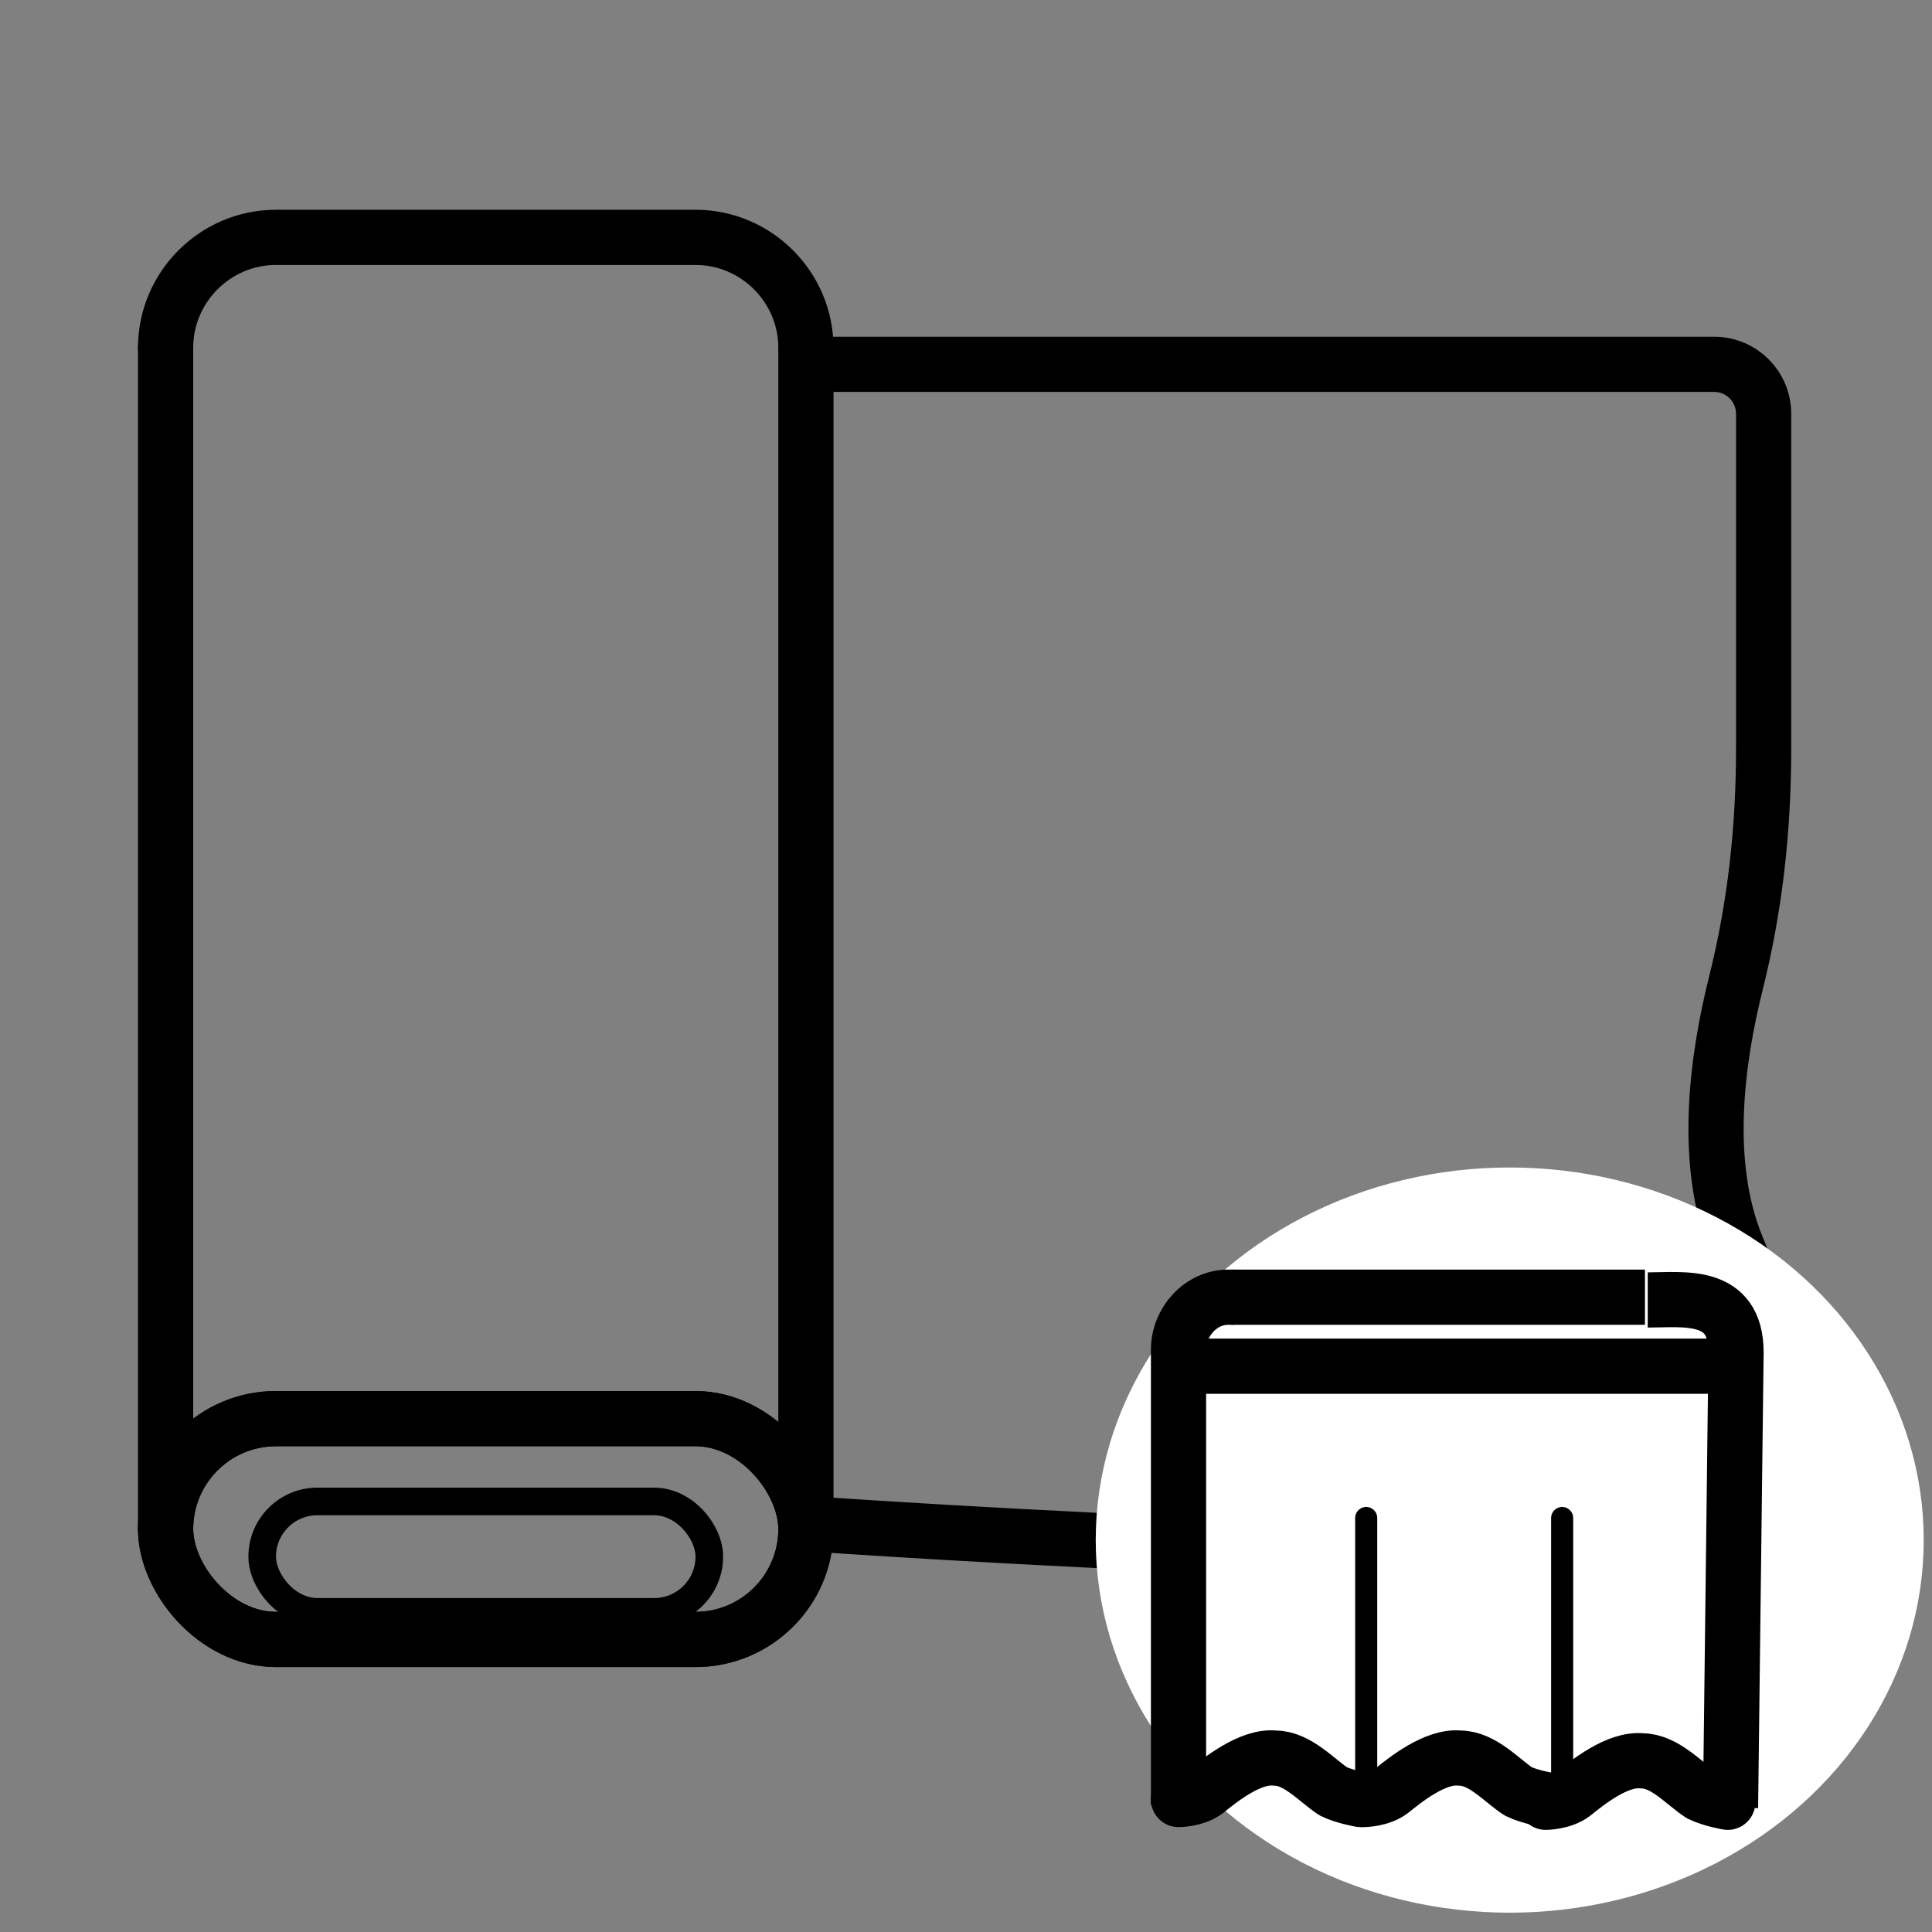
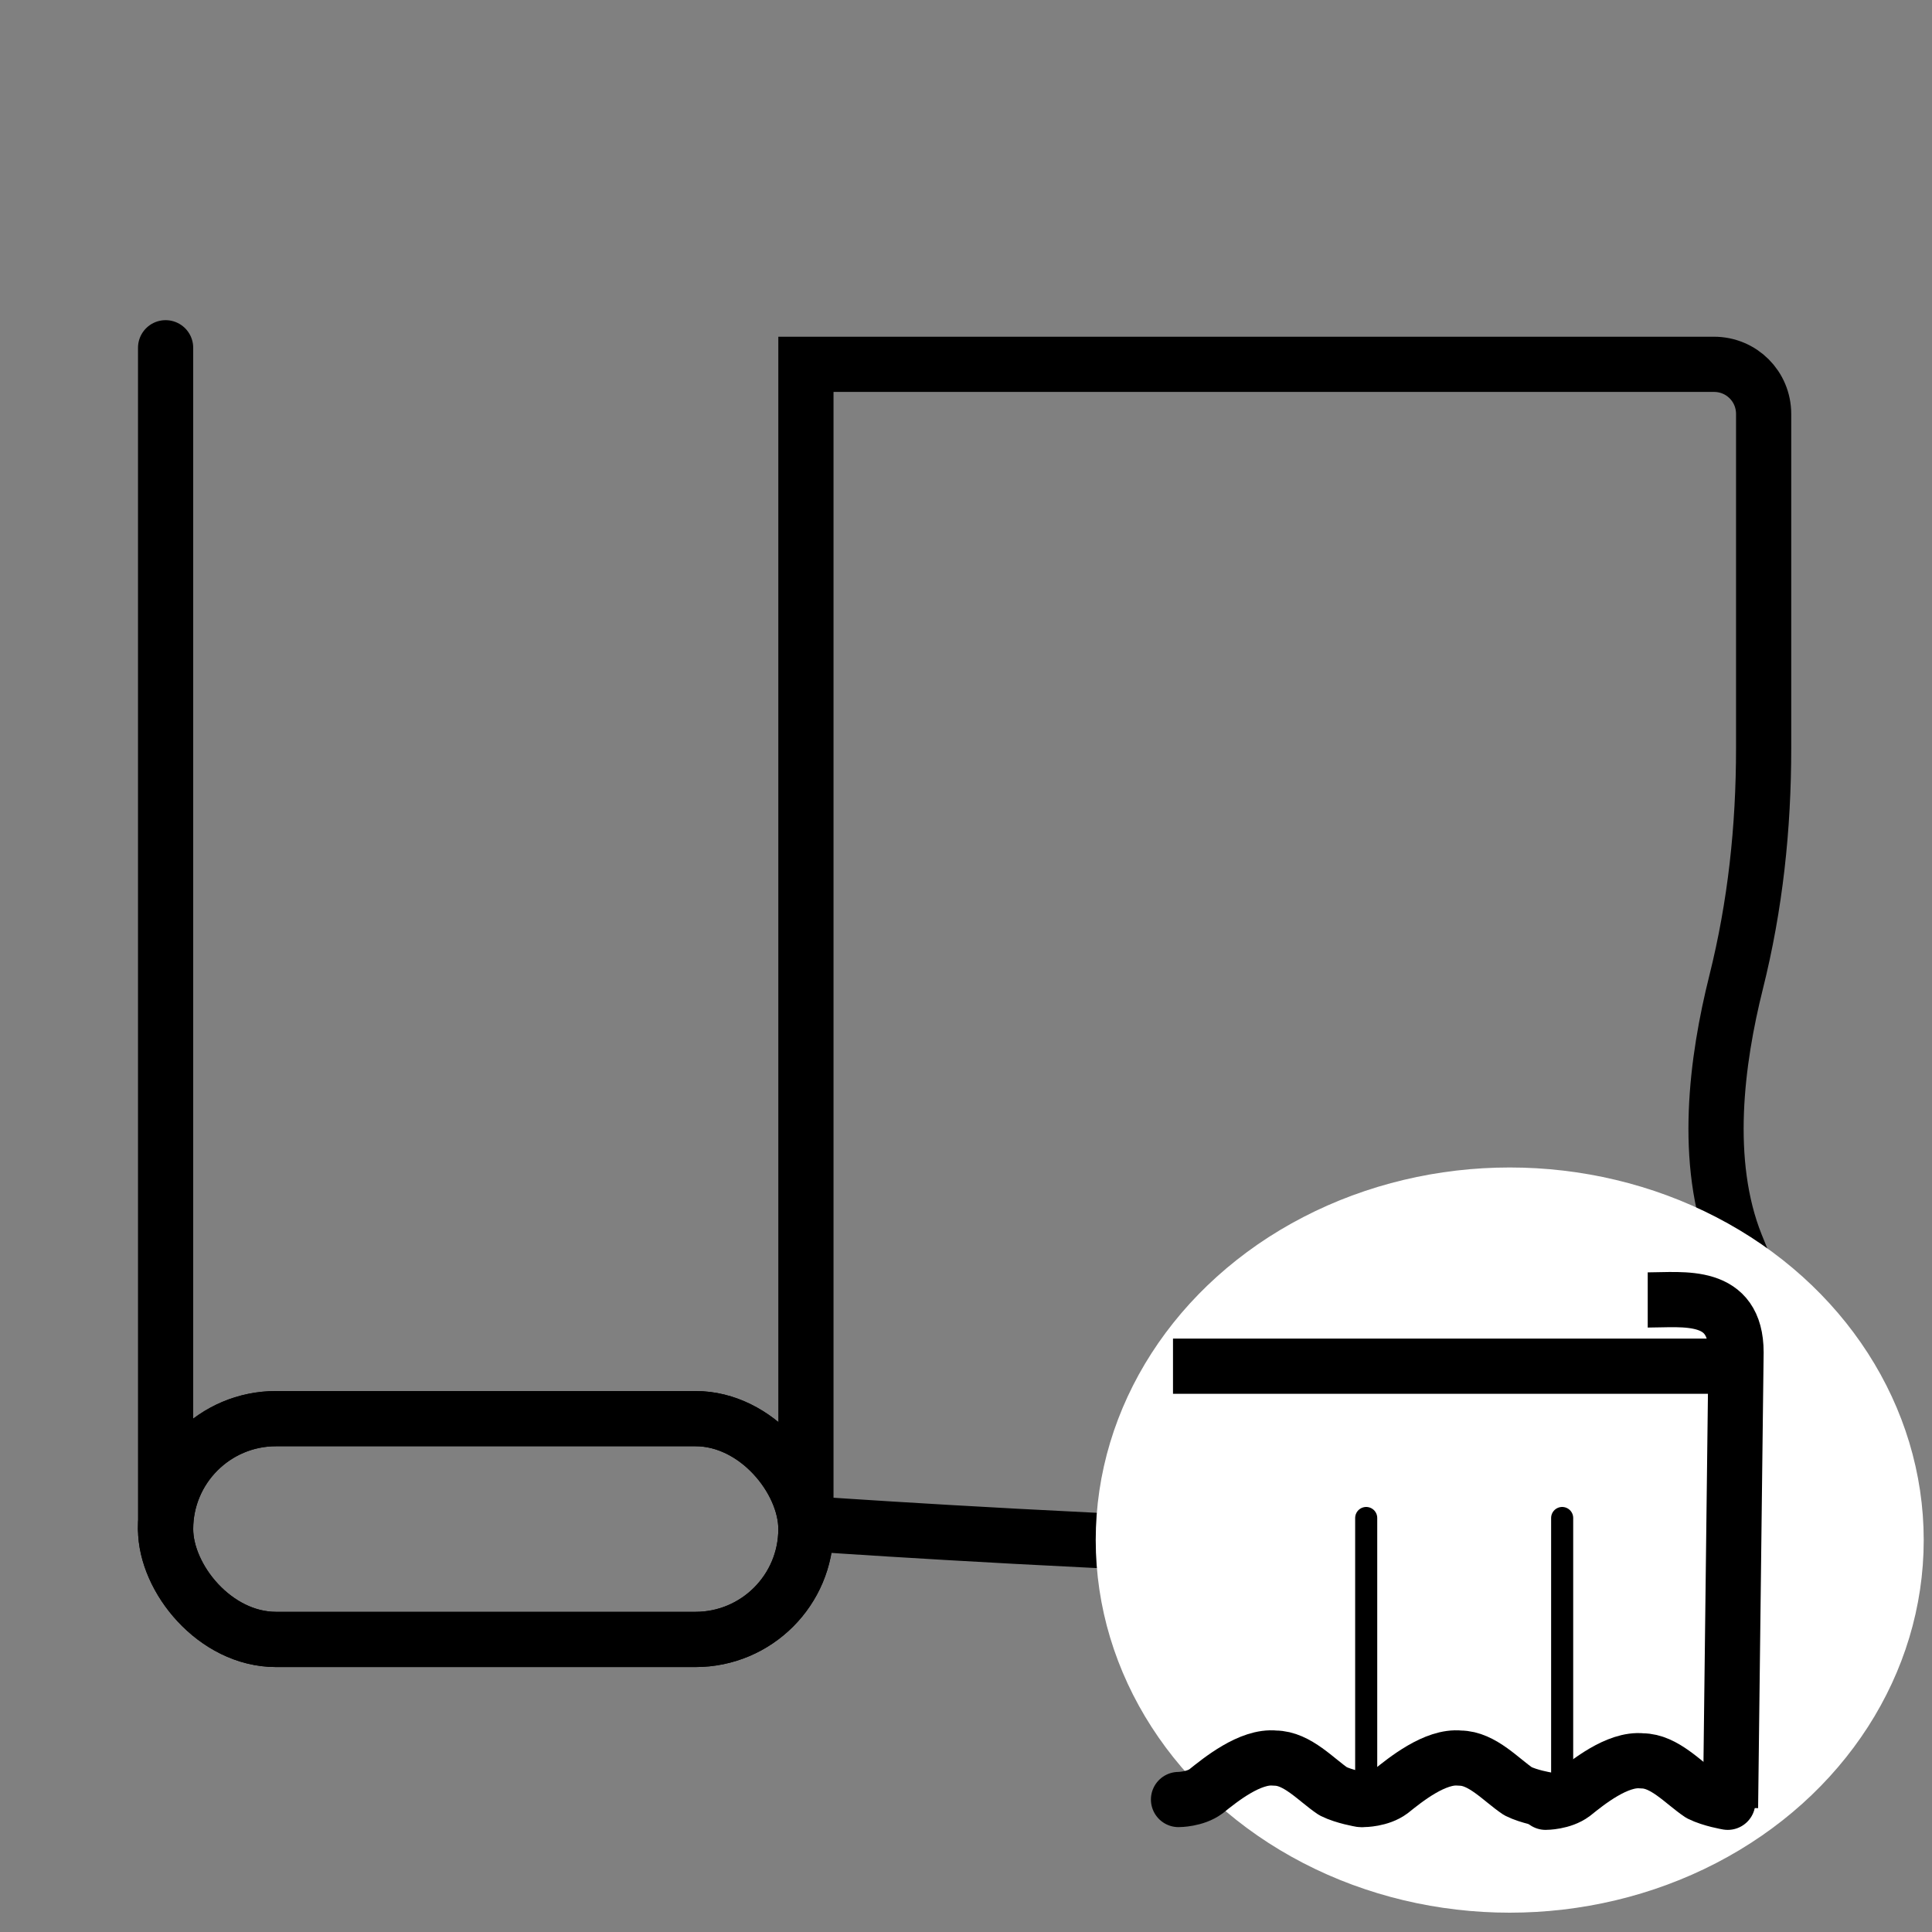
<svg xmlns="http://www.w3.org/2000/svg" width="70" height="70" version="1.1" viewBox="0 0 70 70">
  <rect x="0" y="0" width="70" height="70" fill="#808080" stroke="none" />
  <defs>
    <style>
      .cls-1, .cls-2, .cls-3, .cls-4, .cls-5 {
        stroke-miterlimit: 10;
      }

      .cls-1, .cls-3, .cls-6, .cls-7, .cls-4 {
        stroke: #000;
      }

      .cls-1, .cls-3, .cls-6, .cls-7, .cls-4, .cls-5 {
        fill: none;
      }

      .cls-1, .cls-3, .cls-7 {
        stroke-width: 2px;
      }

      .cls-1, .cls-6, .cls-7, .cls-4 {
        stroke-linecap: round;
      }

      .cls-2 {
        fill: #fff;
        stroke: #fff;
      }

      .cls-6, .cls-7 {
        stroke-linejoin: round;
      }

      .cls-4 {
        stroke-width: .8px;
      }

      .cls-5 {
        stroke: #b2f000;
      }
    </style>
  </defs>
  <g>
    <g id="Ebene_1">
      <path class="cls-1" d="M29.2,55.3c0,0,0-42.1,0-42.1h32.9c1,0,1.8.8,1.8,1.8v12.1c0,2.9-.3,5.7-1,8.5s-1.2,6.5,0,9.5c2.2,5.4,3.2,7.8,1,10.1s-34.7,0-34.7,0" />
    </g>
    <g id="Ebene_3">
      <ellipse class="cls-2" cx="54.7" cy="55.8" rx="14.5" ry="13" />
    </g>
    <g id="Ebene_2">
      <rect class="cls-7" x="6" y="51.4" width="23.2" height="8" rx="4" ry="4" />
      <rect class="cls-7" x="6" y="51.4" width="23.2" height="8" rx="4" ry="4" />
-       <path class="cls-7" d="M6,12.6h0c0-2.2,1.8-4,4-4h15.2c2.2,0,4,1.8,4,4h0" />
-       <rect class="cls-6" x="9.5" y="54.4" width="16.2" height="4" rx="2" ry="2" />
      <line class="cls-7" x1="6" y1="55.4" x2="6" y2="12.6" />
-       <path class="cls-3" d="M44.7,47h-.2c-1,0-1.8.9-1.8,1.9v16.5" />
-       <line class="cls-5" x1="60.9" y1="47.2" x2="60.7" y2="47.2" />
      <path class="cls-3" d="M62.7,65.5l.2-16.5c0-2.2-1.9-1.9-3.2-1.9" />
-       <line class="cls-3" x1="44.6" y1="47" x2="59.6" y2="47" />
      <line class="cls-3" x1="42.5" y1="49.5" x2="62.8" y2="49.5" />
      <line class="cls-4" x1="49.5" y1="55" x2="49.5" y2="65" />
      <line class="cls-4" x1="56.6" y1="55" x2="56.6" y2="65" />
      <path class="cls-7" d="M42.7,65.2s.6,0,1-.3c.5-.4,1.6-1.3,2.5-1.2.8,0,1.5.8,2.1,1.2.4.2,1,.3,1,.3" />
      <path class="cls-7" d="M49.4,65.2s.6,0,1-.3c.5-.4,1.6-1.3,2.5-1.2.8,0,1.5.8,2.1,1.2.4.2,1,.3,1,.3" />
      <path class="cls-7" d="M56,65.3s.6,0,1-.3c.5-.4,1.6-1.3,2.5-1.2.8,0,1.5.8,2.1,1.2.4.2,1,.3,1,.3" />
    </g>
  </g>
</svg>